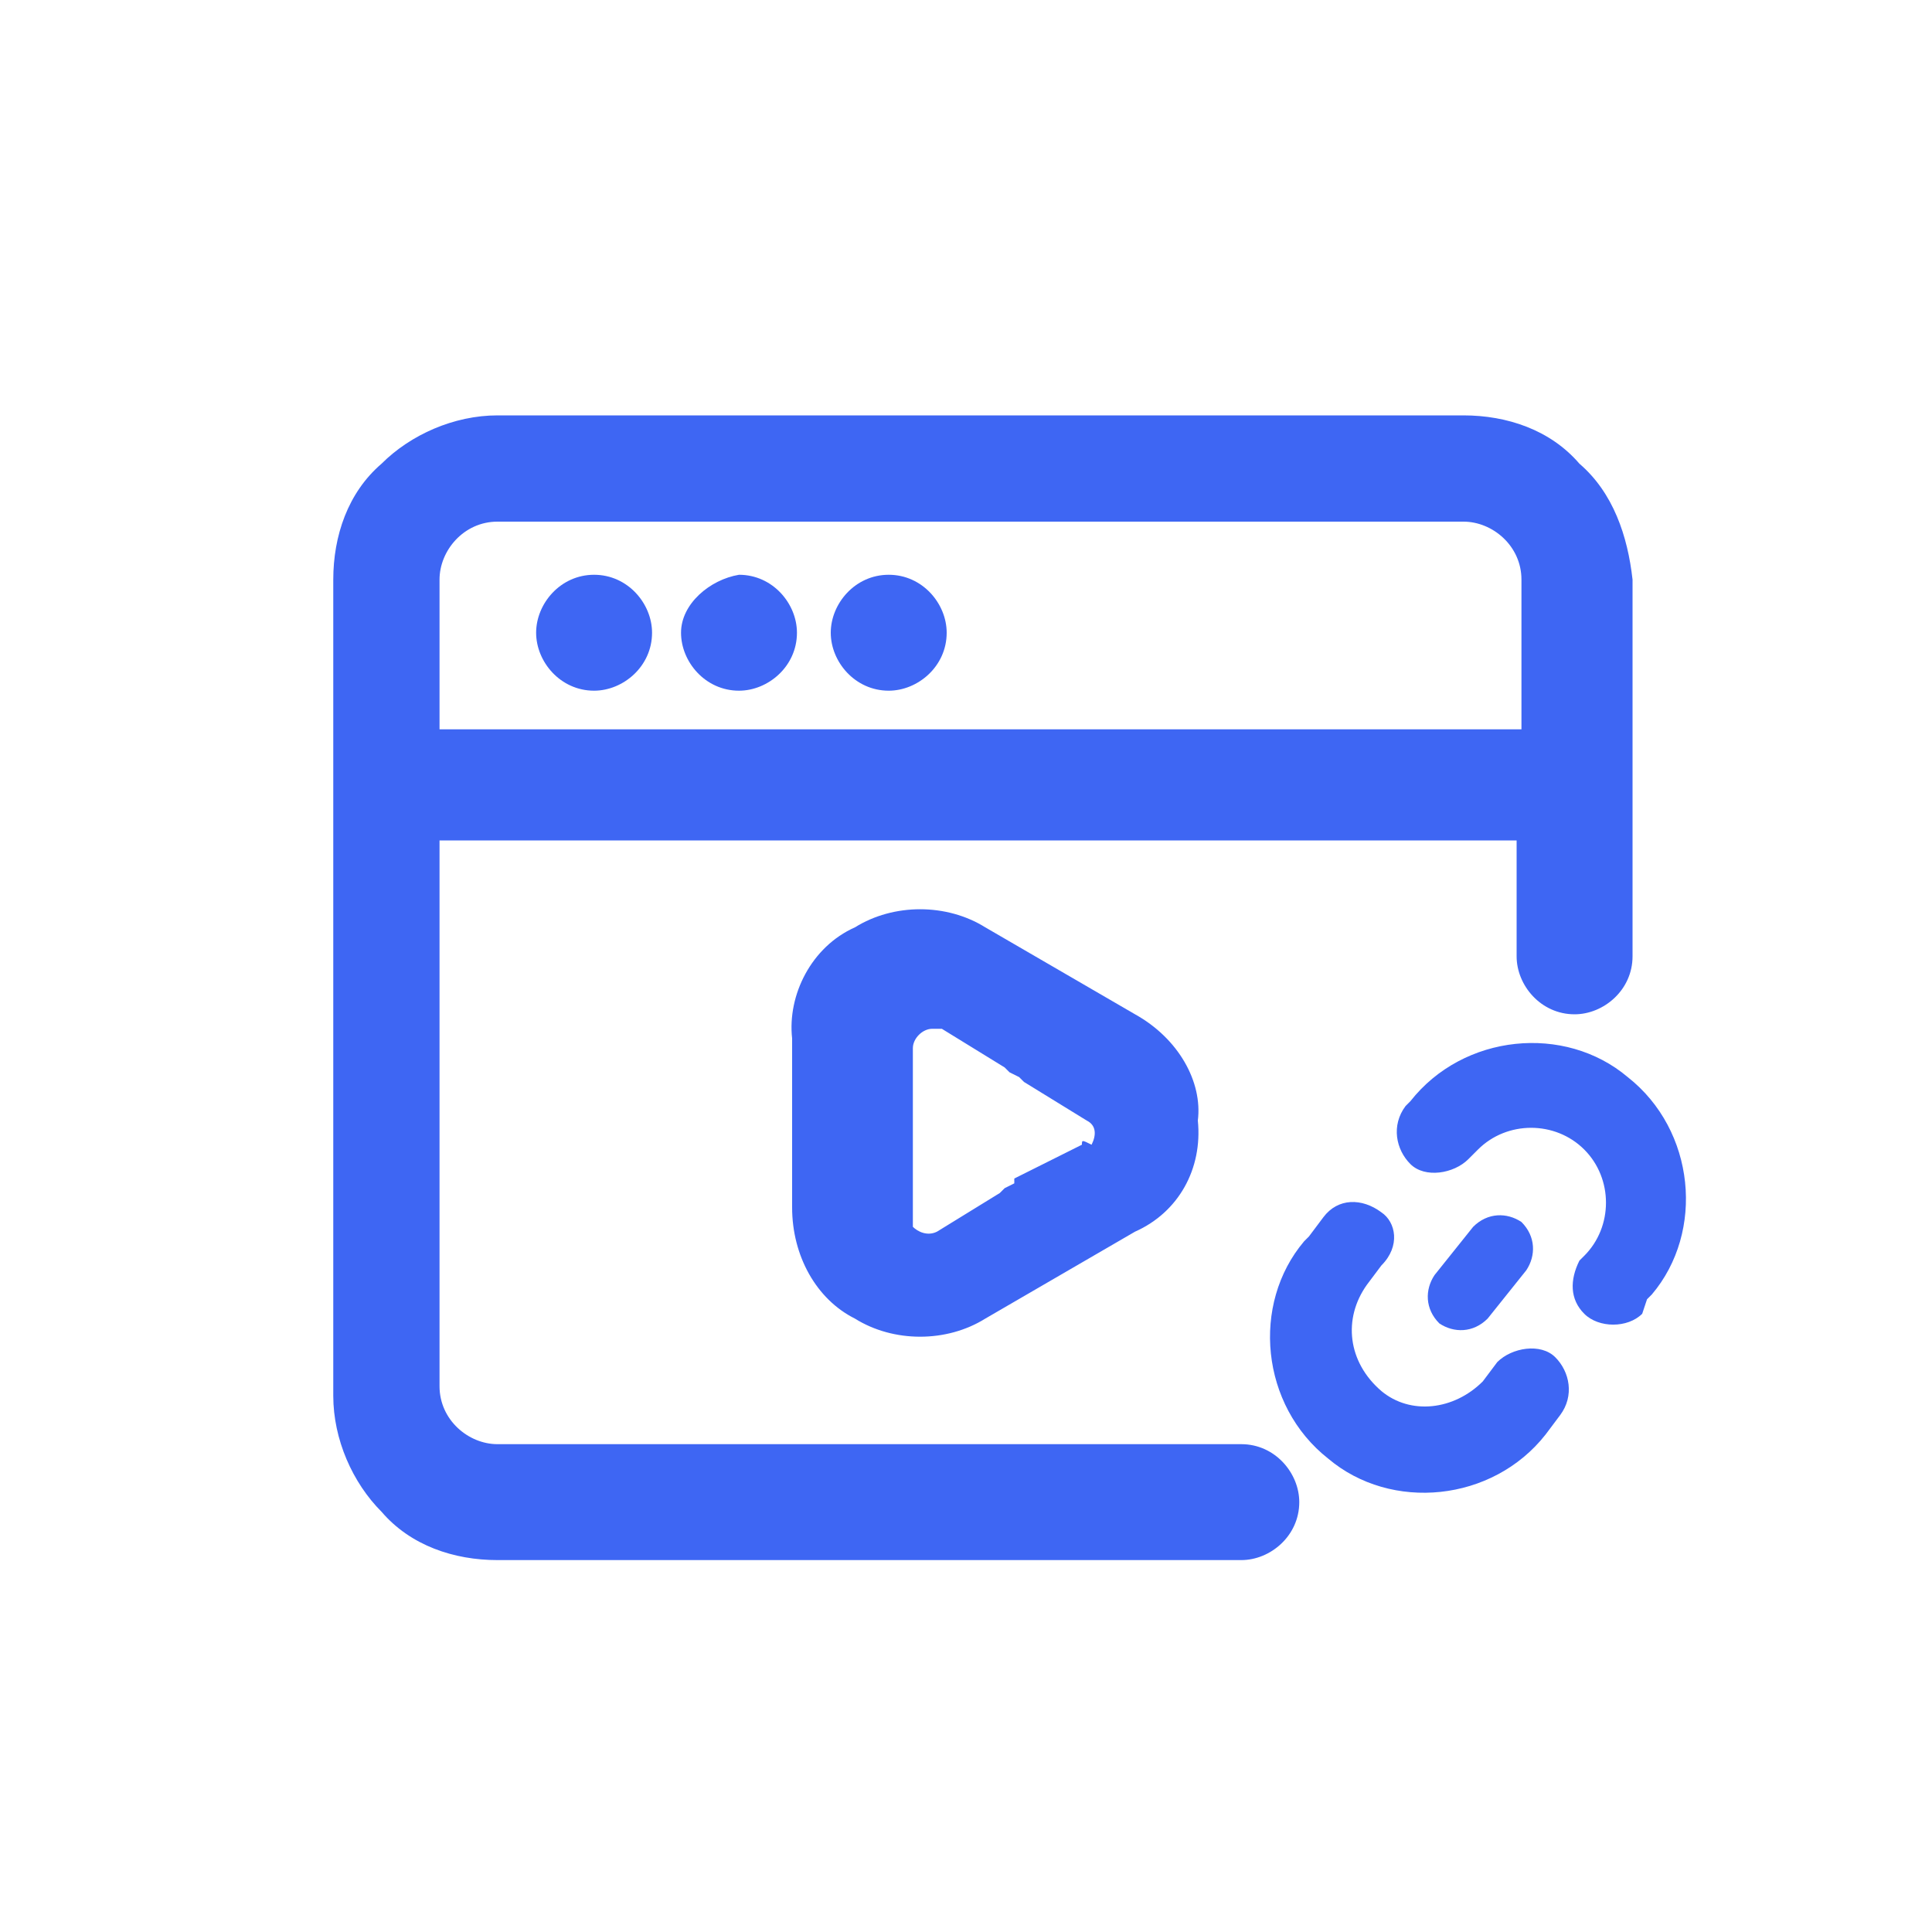
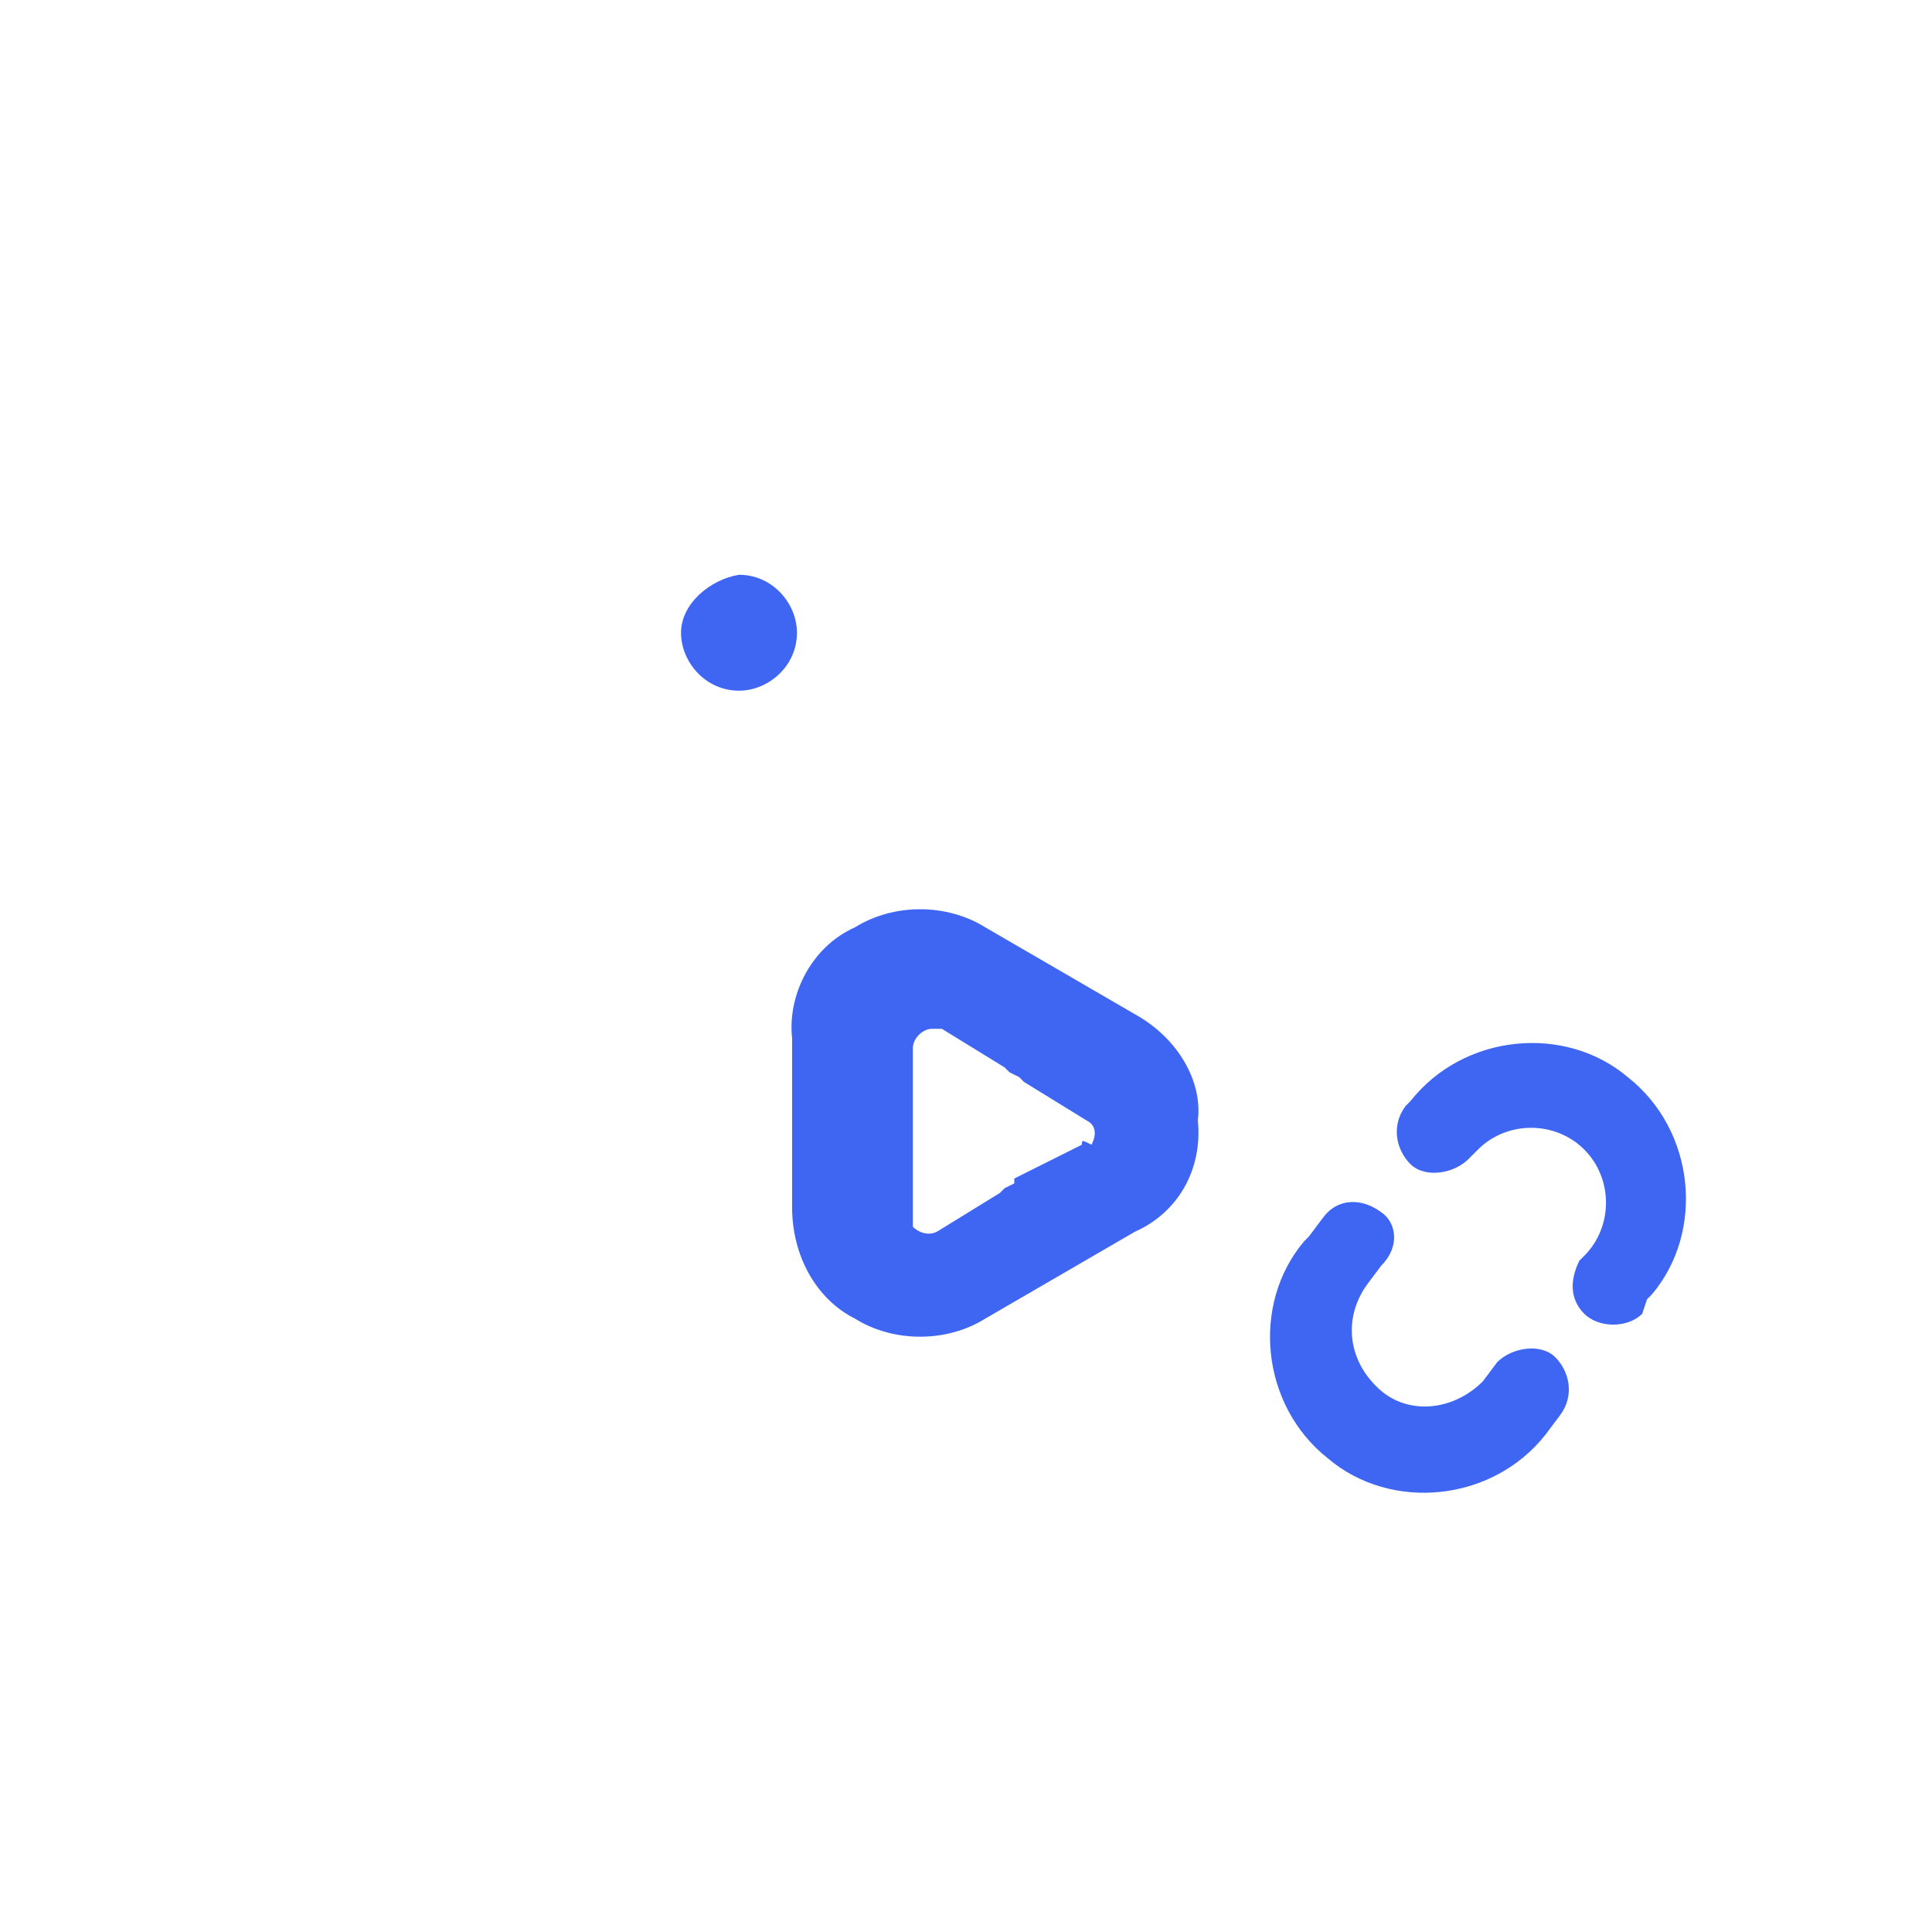
<svg xmlns="http://www.w3.org/2000/svg" version="1.1" id="图层_1" x="0px" y="0px" viewBox="0 0 40 40" style="enable-background:new 0 0 40 40;" xml:space="preserve">
  <style type="text/css">
	.st0{fill:#3E66F3;}
</style>
  <path class="st0" d="M23.5,21l-3.1-1.8c-0.8-0.5-1.9-0.5-2.7,0c-0.9,0.4-1.4,1.4-1.3,2.3v3.5c0,1,0.5,1.9,1.3,2.3  c0.8,0.5,1.9,0.5,2.7,0l3.1-1.8c0.9-0.4,1.4-1.3,1.3-2.3C24.9,22.4,24.4,21.5,23.5,21L23.5,21z M22.4,23.7L21,24.4L21,24.5l-0.2,0.1  l-0.1,0.1l-1.3,0.8c-0.2,0.1-0.4,0-0.5-0.1c0-0.1,0-0.1,0-0.2v-3.5c0-0.2,0.2-0.4,0.4-0.4c0.1,0,0.1,0,0.2,0l1.3,0.8l0.1,0.1  l0.2,0.1l0.1,0.1l1.3,0.8c0.2,0.1,0.2,0.3,0.1,0.5C22.4,23.6,22.4,23.6,22.4,23.7L22.4,23.7z M32.7,26.1l0.1-0.1  c0.6-0.6,0.6-1.6,0-2.2c-0.6-0.6-1.6-0.6-2.2,0c0,0-0.1,0.1-0.1,0.1l-0.1,0.1c-0.3,0.3-0.9,0.4-1.2,0.1c-0.3-0.3-0.4-0.8-0.1-1.2  l0.1-0.1c1.1-1.4,3.2-1.6,4.5-0.5c1.4,1.1,1.6,3.2,0.5,4.5c0,0-0.1,0.1-0.1,0.1L34,27.2c-0.3,0.3-0.9,0.3-1.2,0  C32.5,26.9,32.5,26.5,32.7,26.1z M28.6,26.2l-0.3,0.4c-0.5,0.7-0.4,1.6,0.3,2.2c0.6,0.5,1.5,0.4,2.1-0.2l0.3-0.4  c0.3-0.3,0.9-0.4,1.2-0.1c0.3,0.3,0.4,0.8,0.1,1.2l-0.3,0.4c-1.1,1.4-3.2,1.6-4.5,0.5c-1.4-1.1-1.6-3.2-0.5-4.5c0,0,0.1-0.1,0.1-0.1  l0.3-0.4c0.3-0.4,0.8-0.4,1.2-0.1C28.9,25.3,29,25.8,28.6,26.2C28.6,26.2,28.6,26.2,28.6,26.2L28.6,26.2z" />
-   <path class="st0" d="M31.5,25.3c0.3,0.3,0.3,0.7,0.1,1l-0.8,1c-0.3,0.3-0.7,0.3-1,0.1c0,0,0,0,0,0c-0.3-0.3-0.3-0.7-0.1-1  c0,0,0,0,0,0l0.8-1C30.8,25.1,31.2,25.1,31.5,25.3z" />
-   <path class="st0" d="M32.7,9.6c-0.6-0.7-1.5-1-2.4-1h-20c-0.9,0-1.8,0.4-2.4,1c-0.7,0.6-1,1.5-1,2.4v16.9c0,0.9,0.4,1.8,1,2.4  c0.6,0.7,1.5,1,2.4,1h15.4c0.6,0,1.2-0.5,1.2-1.2c0-0.6-0.5-1.2-1.2-1.2H10.3c-0.6,0-1.2-0.5-1.2-1.2V17.4h22.3v2.4  c0,0.6,0.5,1.2,1.2,1.2c0.6,0,1.2-0.5,1.2-1.2V12C33.7,11.1,33.4,10.2,32.7,9.6L32.7,9.6z M31.4,15.1H9.1V12c0-0.6,0.5-1.2,1.2-1.2  h20c0.6,0,1.2,0.5,1.2,1.2V15.1z" />
-   <path class="st0" d="M11.1,13.1c0,0.6,0.5,1.2,1.2,1.2c0.6,0,1.2-0.5,1.2-1.2c0,0,0,0,0,0c0-0.6-0.5-1.2-1.2-1.2  S11.1,12.5,11.1,13.1z" />
  <path class="st0" d="M14.1,13.1c0,0.6,0.5,1.2,1.2,1.2c0.6,0,1.2-0.5,1.2-1.2c0-0.6-0.5-1.2-1.2-1.2C14.7,12,14.1,12.5,14.1,13.1  C14.1,13.1,14.1,13.1,14.1,13.1z" />
-   <path class="st0" d="M17.2,13.1c0,0.6,0.5,1.2,1.2,1.2c0.6,0,1.2-0.5,1.2-1.2c0,0,0,0,0,0c0-0.6-0.5-1.2-1.2-1.2  S17.2,12.5,17.2,13.1C17.2,13.1,17.2,13.1,17.2,13.1z" />
</svg>